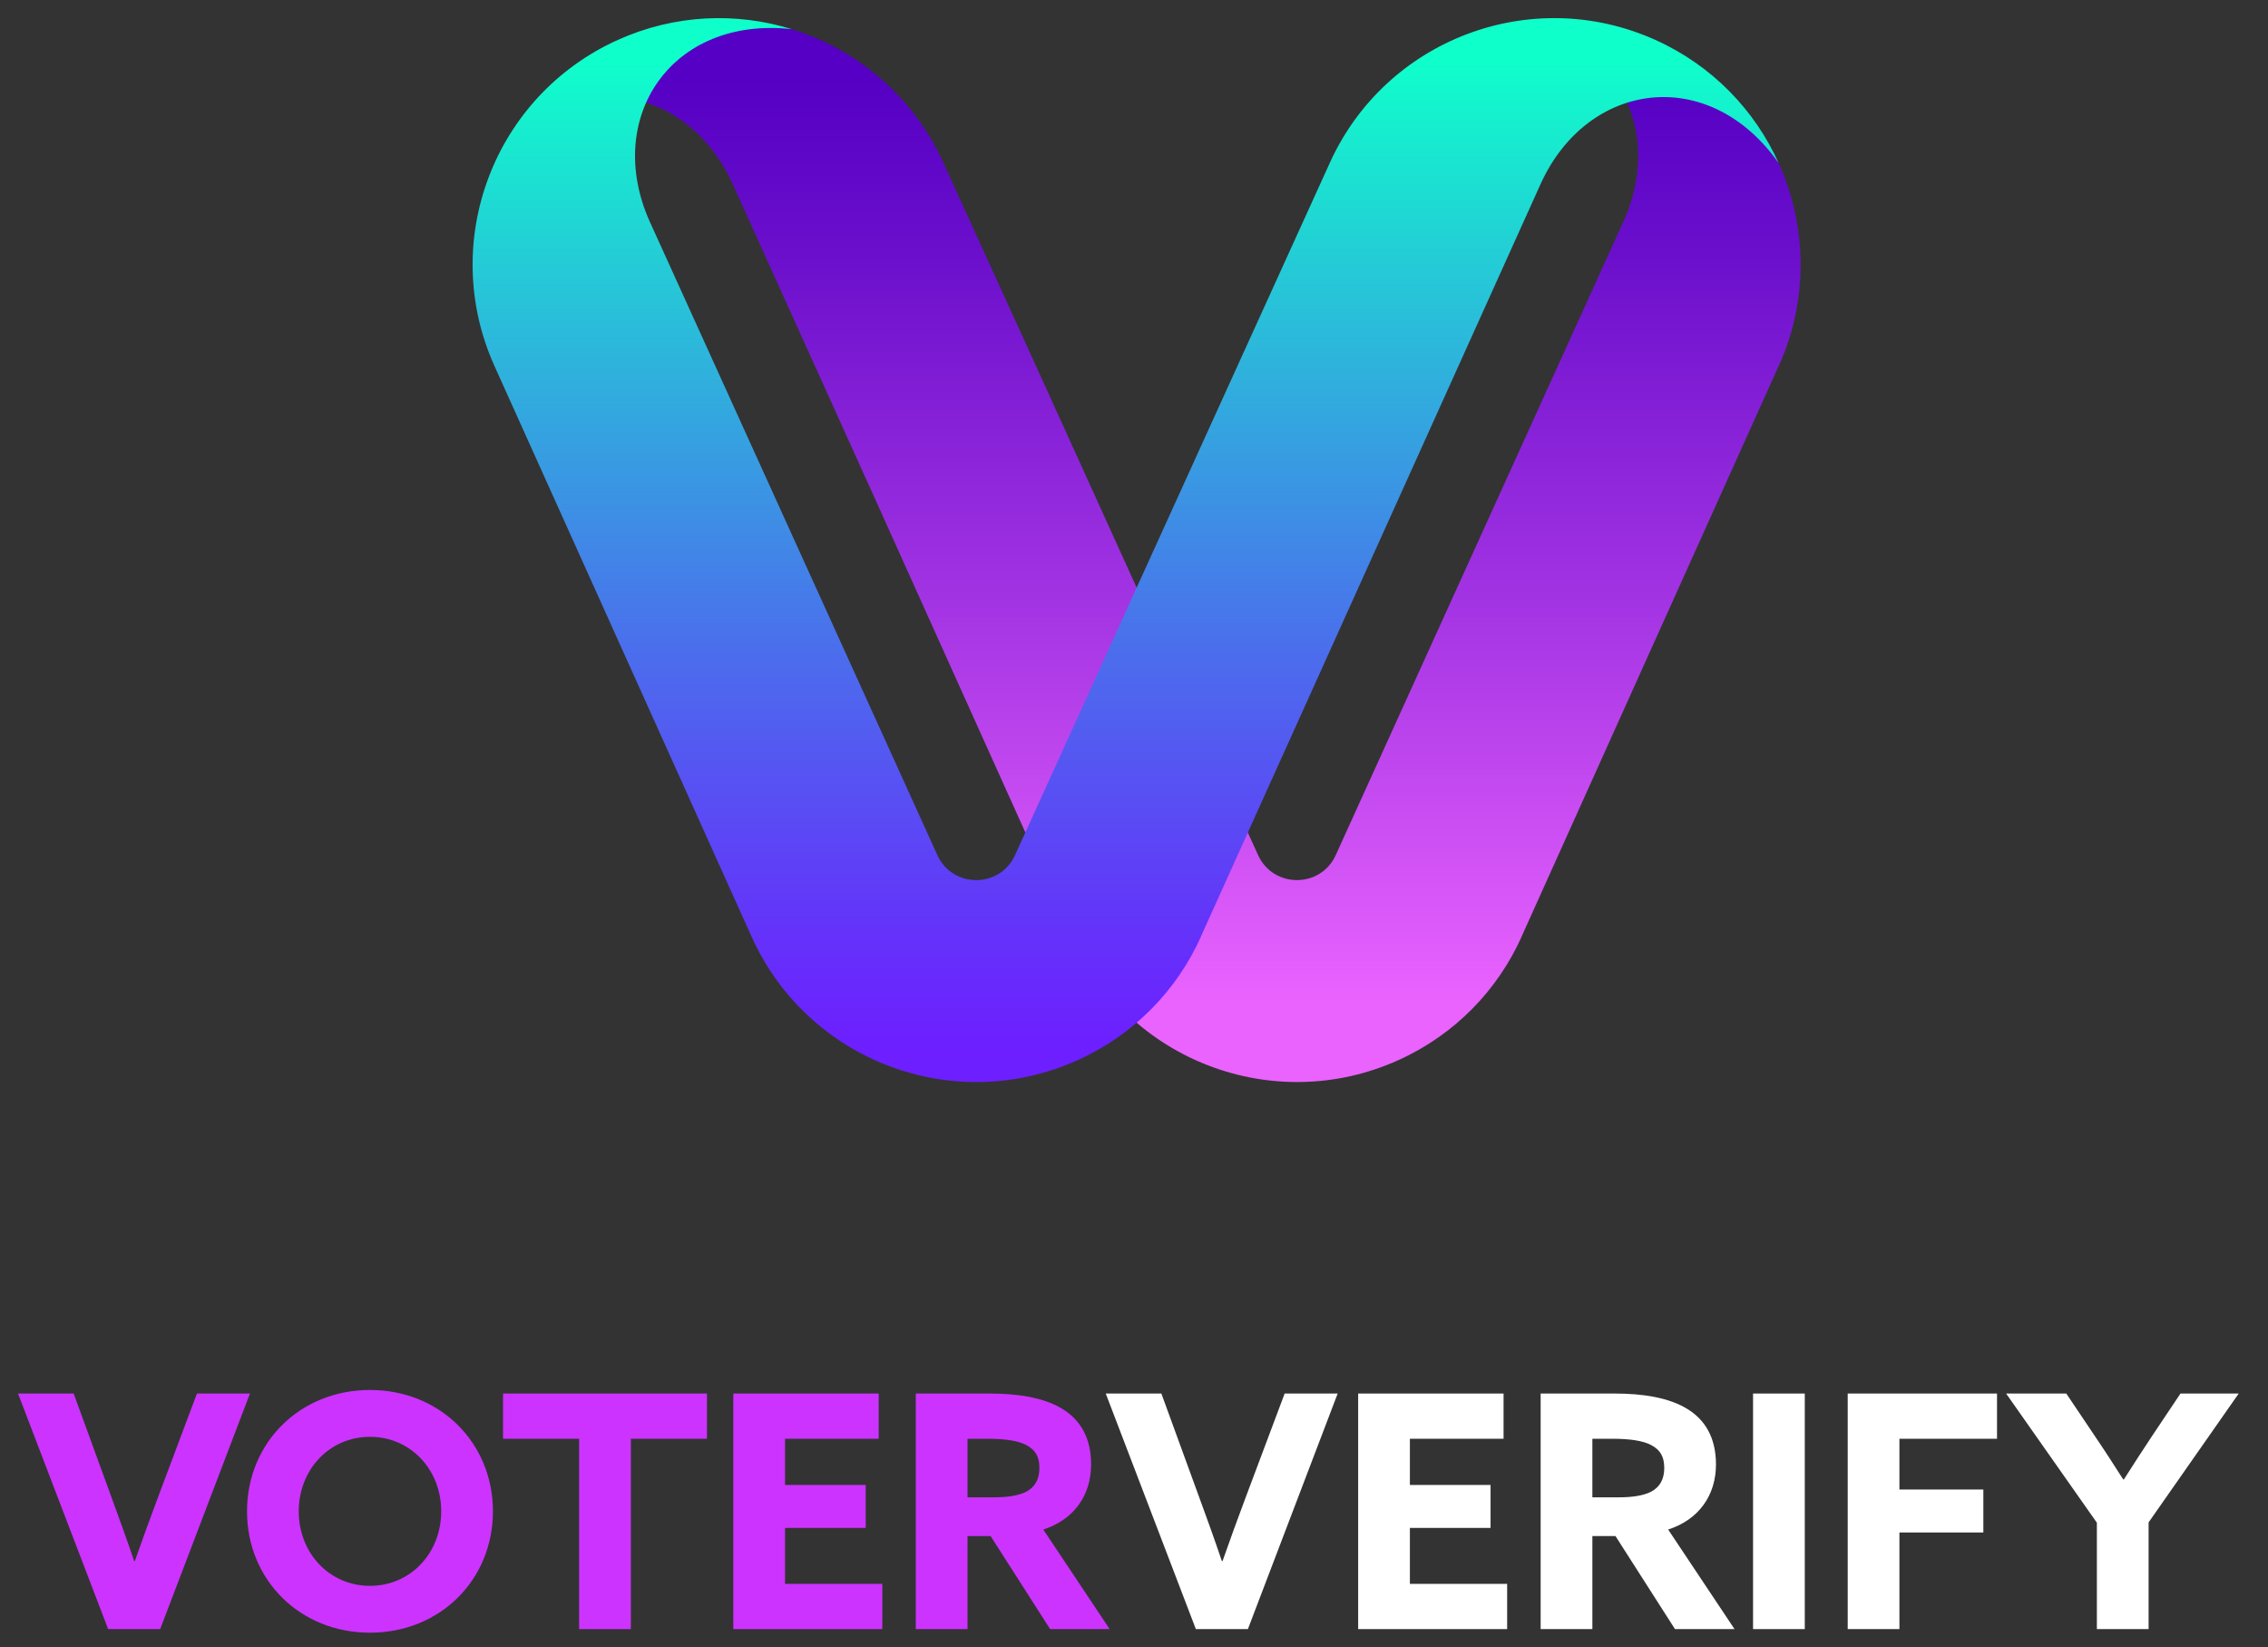
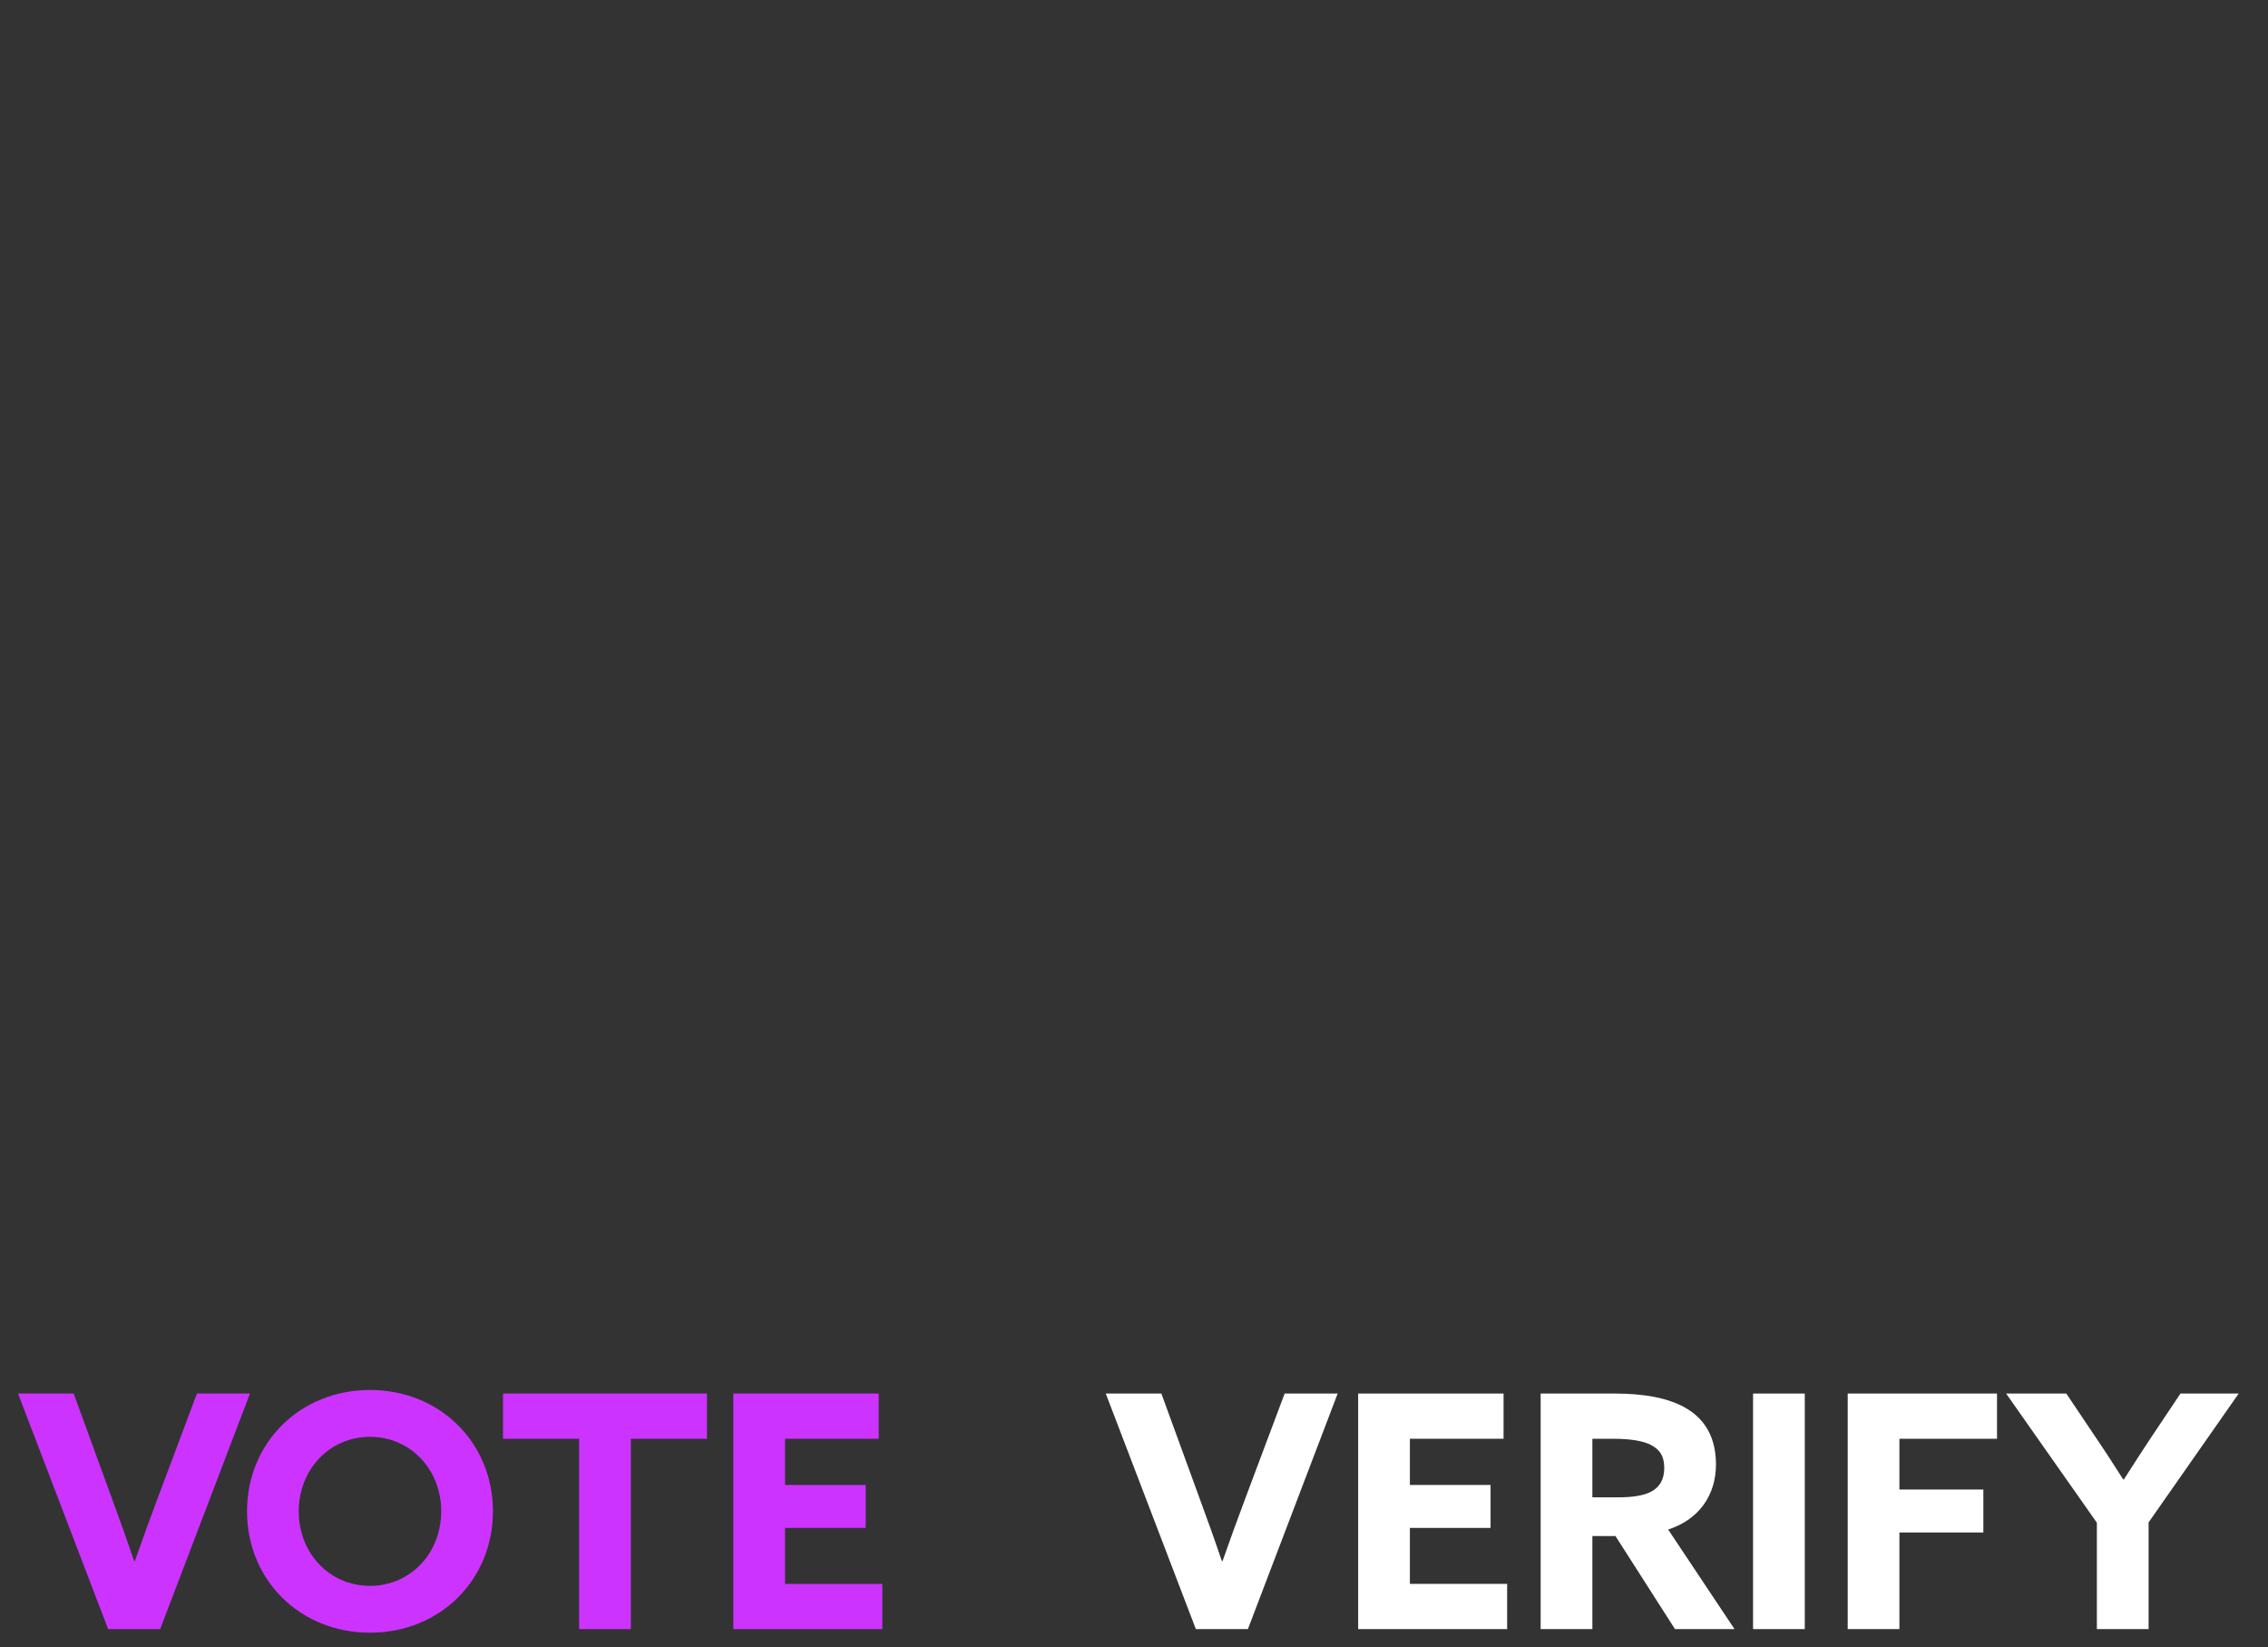
<svg xmlns="http://www.w3.org/2000/svg" id="graphics" version="1.1" viewBox="0 0 1464.22 1063.11">
  <rect x="0" y="0" width="1464.22" height="1063.11" fill="#333333" stroke="none" />
  <defs>
    <style>
      .st0 {
        fill: #c3f;
      }

      .st1 {
        fill: url(#linear-gradient1);
      }

      .st2 {
        fill: url(#linear-gradient);
      }

      .st3 {
        fill: #fff;
      }
    </style>
    <linearGradient id="linear-gradient" x1="788.31" y1="49.89" x2="788.31" y2="647.43" gradientUnits="userSpaceOnUse">
      <stop offset="0" stop-color="#5500c4" />
      <stop offset=".19" stop-color="#6b0fcc" />
      <stop offset=".58" stop-color="#a535e4" />
      <stop offset="1" stop-color="#ea63ff" />
    </linearGradient>
    <linearGradient id="linear-gradient1" x1="726.72" y1="675.43" x2="726.72" y2="38.49" gradientUnits="userSpaceOnUse">
      <stop offset="0" stop-color="#6d1fff" />
      <stop offset=".13" stop-color="#6335f9" />
      <stop offset=".41" stop-color="#4a70ec" />
      <stop offset=".8" stop-color="#23cdd6" />
      <stop offset="1" stop-color="#0fffcb" />
    </linearGradient>
  </defs>
  <g>
-     <path class="st2" d="M1050.49,66.29c9.83,22.08,9.95,49.42-2.45,76.92l.02.07-.09-.08-185.6,408.68c-9.78,21.54-40.38,21.54-50.16,0l-139.05-306.18-63.92-140.27c-19.52-43.3-56.01-73.61-98.08-86.63-91.6-14.61-104.33,26.43-94.04,47.47,23.05,7.26,43.61,25.28,56.01,52.79l92.78,205.1,126.4,280.47c36.09,80.09,130.28,115.76,210.37,79.67,36.79-16.58,64.2-45.42,79.59-79.52-.07.1-.14.19-.21.29.07-.15.14-.29.21-.43l166.06-368.5h.07c19.52-43.3,18.05-90.72-.06-130.85-50.23-77.08-88.4-60.51-97.85-39Z" />
-     <path class="st1" d="M1068.74,25.78c-80.09-36.09-174.28-.43-210.37,79.67l-203.05,446.45c-9.78,21.54-40.38,21.54-50.16,0l-185.6-408.69c-30.2-67,13.88-133.02,91.6-124.39-35.75-11.05-75.5-9.63-112.3,6.95-80.09,36.09-115.75,130.28-79.67,210.37l166.07,368.5c36.09,80.09,130.28,115.76,210.37,79.67,36.79-16.58,64.2-45.42,79.59-79.52-.07.1-.14.19-.2.28.07-.14.14-.29.2-.43l219.25-485.57c30.2-67,108.84-77.71,153.86-13.77-15.4-34.1-42.8-62.94-79.59-79.52Z" />
-   </g>
+     </g>
  <path class="st0" d="M11.64,899.43h35.91l24.36,66.78c5.04,13.65,10.08,27.72,14.7,41.37h.42c4.83-13.86,9.87-27.51,15.12-41.58l24.99-66.57h34.23l-57.96,152.04h-33.6l-58.17-152.04Z" />
  <path class="st0" d="M159.48,975.46c0-44.31,34.23-78.33,79.38-78.33s79.38,34.02,79.38,78.33-34.23,78.33-79.38,78.33-79.38-34.02-79.38-78.33ZM284.85,975.46c0-26.88-19.74-48.09-45.99-48.09s-45.99,21.21-45.99,48.09,19.74,48.09,45.99,48.09,45.99-21.21,45.99-48.09Z" />
  <path class="st0" d="M373.89,928.62h-49.14v-29.19h131.67v29.19h-49.14v122.85h-33.39v-122.85Z" />
  <path class="st0" d="M473.43,899.43h93.87v29.19h-60.48v29.82h52.08v27.72h-52.08v36.12h62.79v29.19h-96.18v-152.04Z" />
-   <path class="st0" d="M591.23,899.43h47.67c18.06,0,35.07,2.52,47.25,10.08,11.13,6.93,18.27,18.27,18.27,35.7,0,19.53-10.71,35.49-30.87,42l42.84,64.26h-38.43l-38.43-60.06h-14.91v60.06h-33.39v-152.04ZM641.43,966.42c9.03,0,15.96-1.05,21-3.57,5.67-2.94,8.61-7.98,8.61-15.33s-2.52-11.76-8.61-14.91c-5.25-2.73-13.44-3.99-24.99-3.99h-12.81v37.8h16.8Z" />
  <path class="st3" d="M713.87,899.43h35.91l24.36,66.78c5.04,13.65,10.08,27.72,14.7,41.37h.42c4.83-13.86,9.87-27.51,15.12-41.58l24.99-66.57h34.23l-57.96,152.04h-33.6l-58.17-152.04Z" />
  <path class="st3" d="M876.83,899.43h93.87v29.19h-60.48v29.82h52.08v27.72h-52.08v36.12h62.79v29.19h-96.18v-152.04Z" />
  <path class="st3" d="M994.64,899.43h47.67c18.06,0,35.07,2.52,47.25,10.08,11.13,6.93,18.27,18.27,18.27,35.7,0,19.53-10.71,35.49-30.87,42l42.84,64.26h-38.43l-38.43-60.06h-14.91v60.06h-33.39v-152.04ZM1044.83,966.42c9.03,0,15.96-1.05,21-3.57,5.67-2.94,8.61-7.98,8.61-15.33s-2.52-11.76-8.61-14.91c-5.25-2.73-13.44-3.99-24.99-3.99h-12.81v37.8h16.8Z" />
  <path class="st3" d="M1131.77,899.43h33.39v152.04h-33.39v-152.04Z" />
  <path class="st3" d="M1192.88,899.43h96.39v29.19h-63v32.76h54.18v27.72h-54.18v62.37h-33.39v-152.04Z" />
  <path class="st3" d="M1353.74,982.81l-58.59-83.37h38.85l18.48,27.51c5.88,8.61,12.39,18.69,18.27,27.93h.42c5.88-9.24,11.97-18.69,18.27-28.14l18.27-27.3h37.59l-58.17,83.16v68.88h-33.39v-68.67Z" />
</svg>